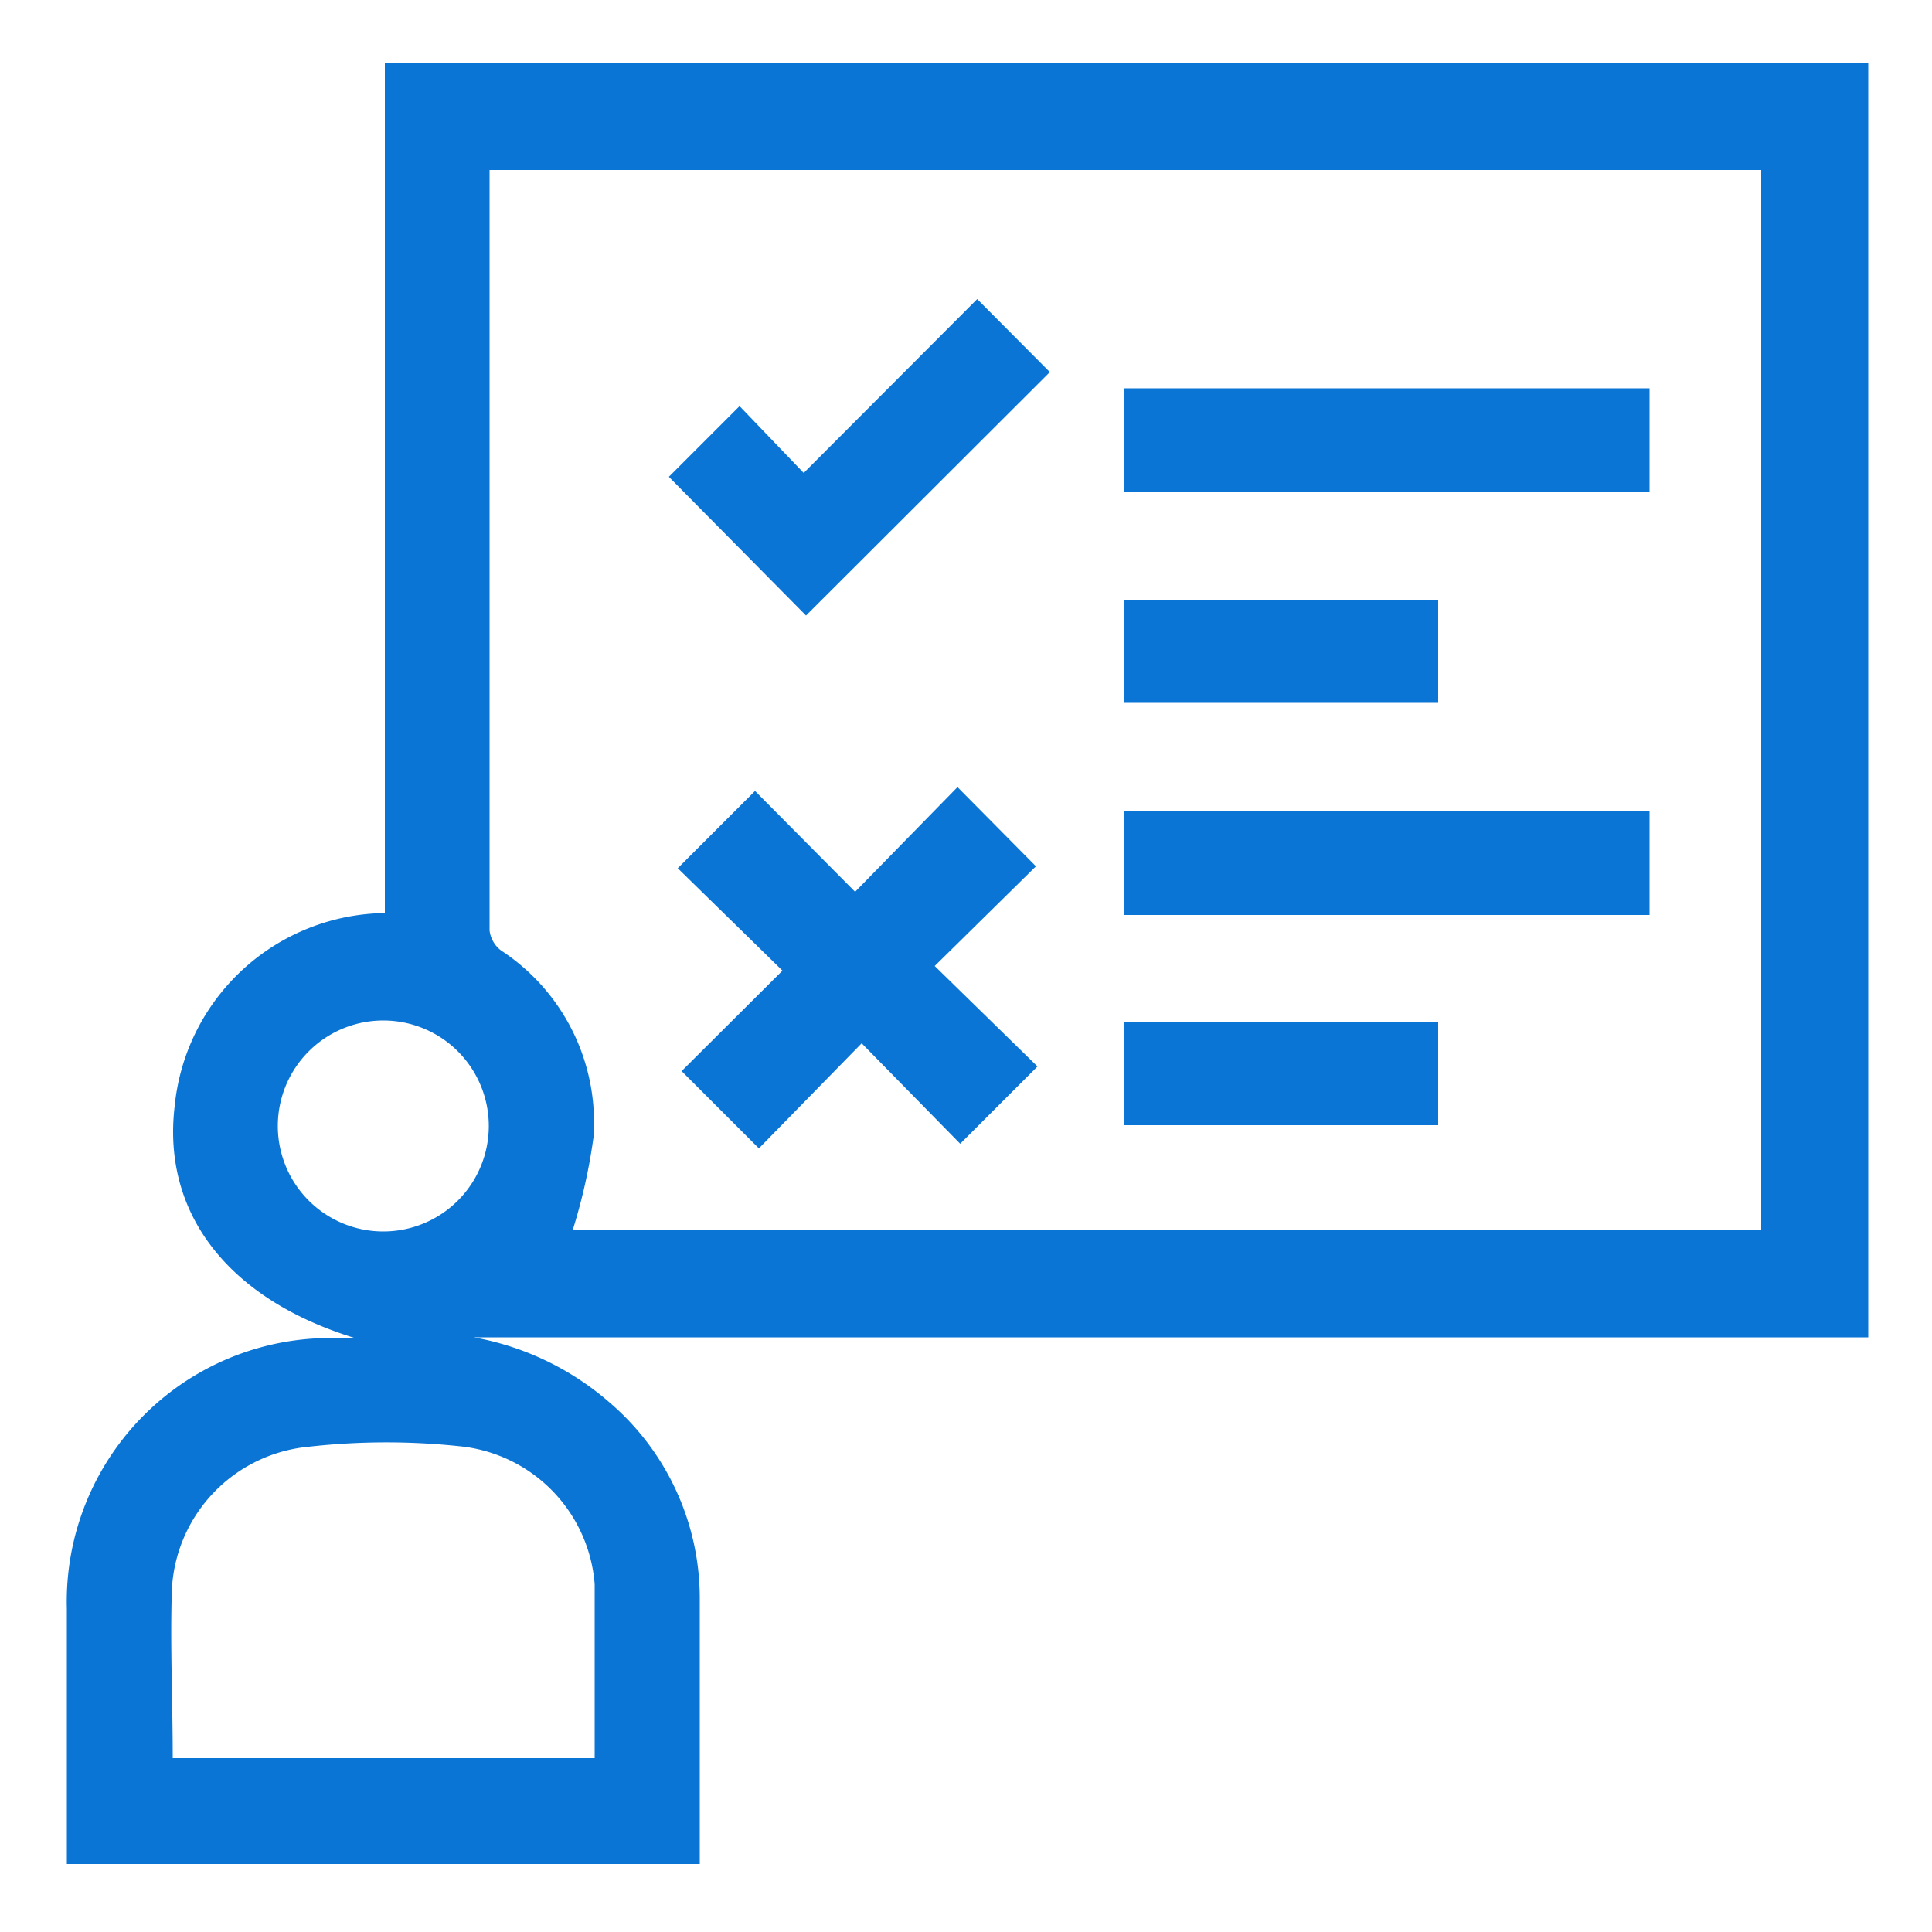
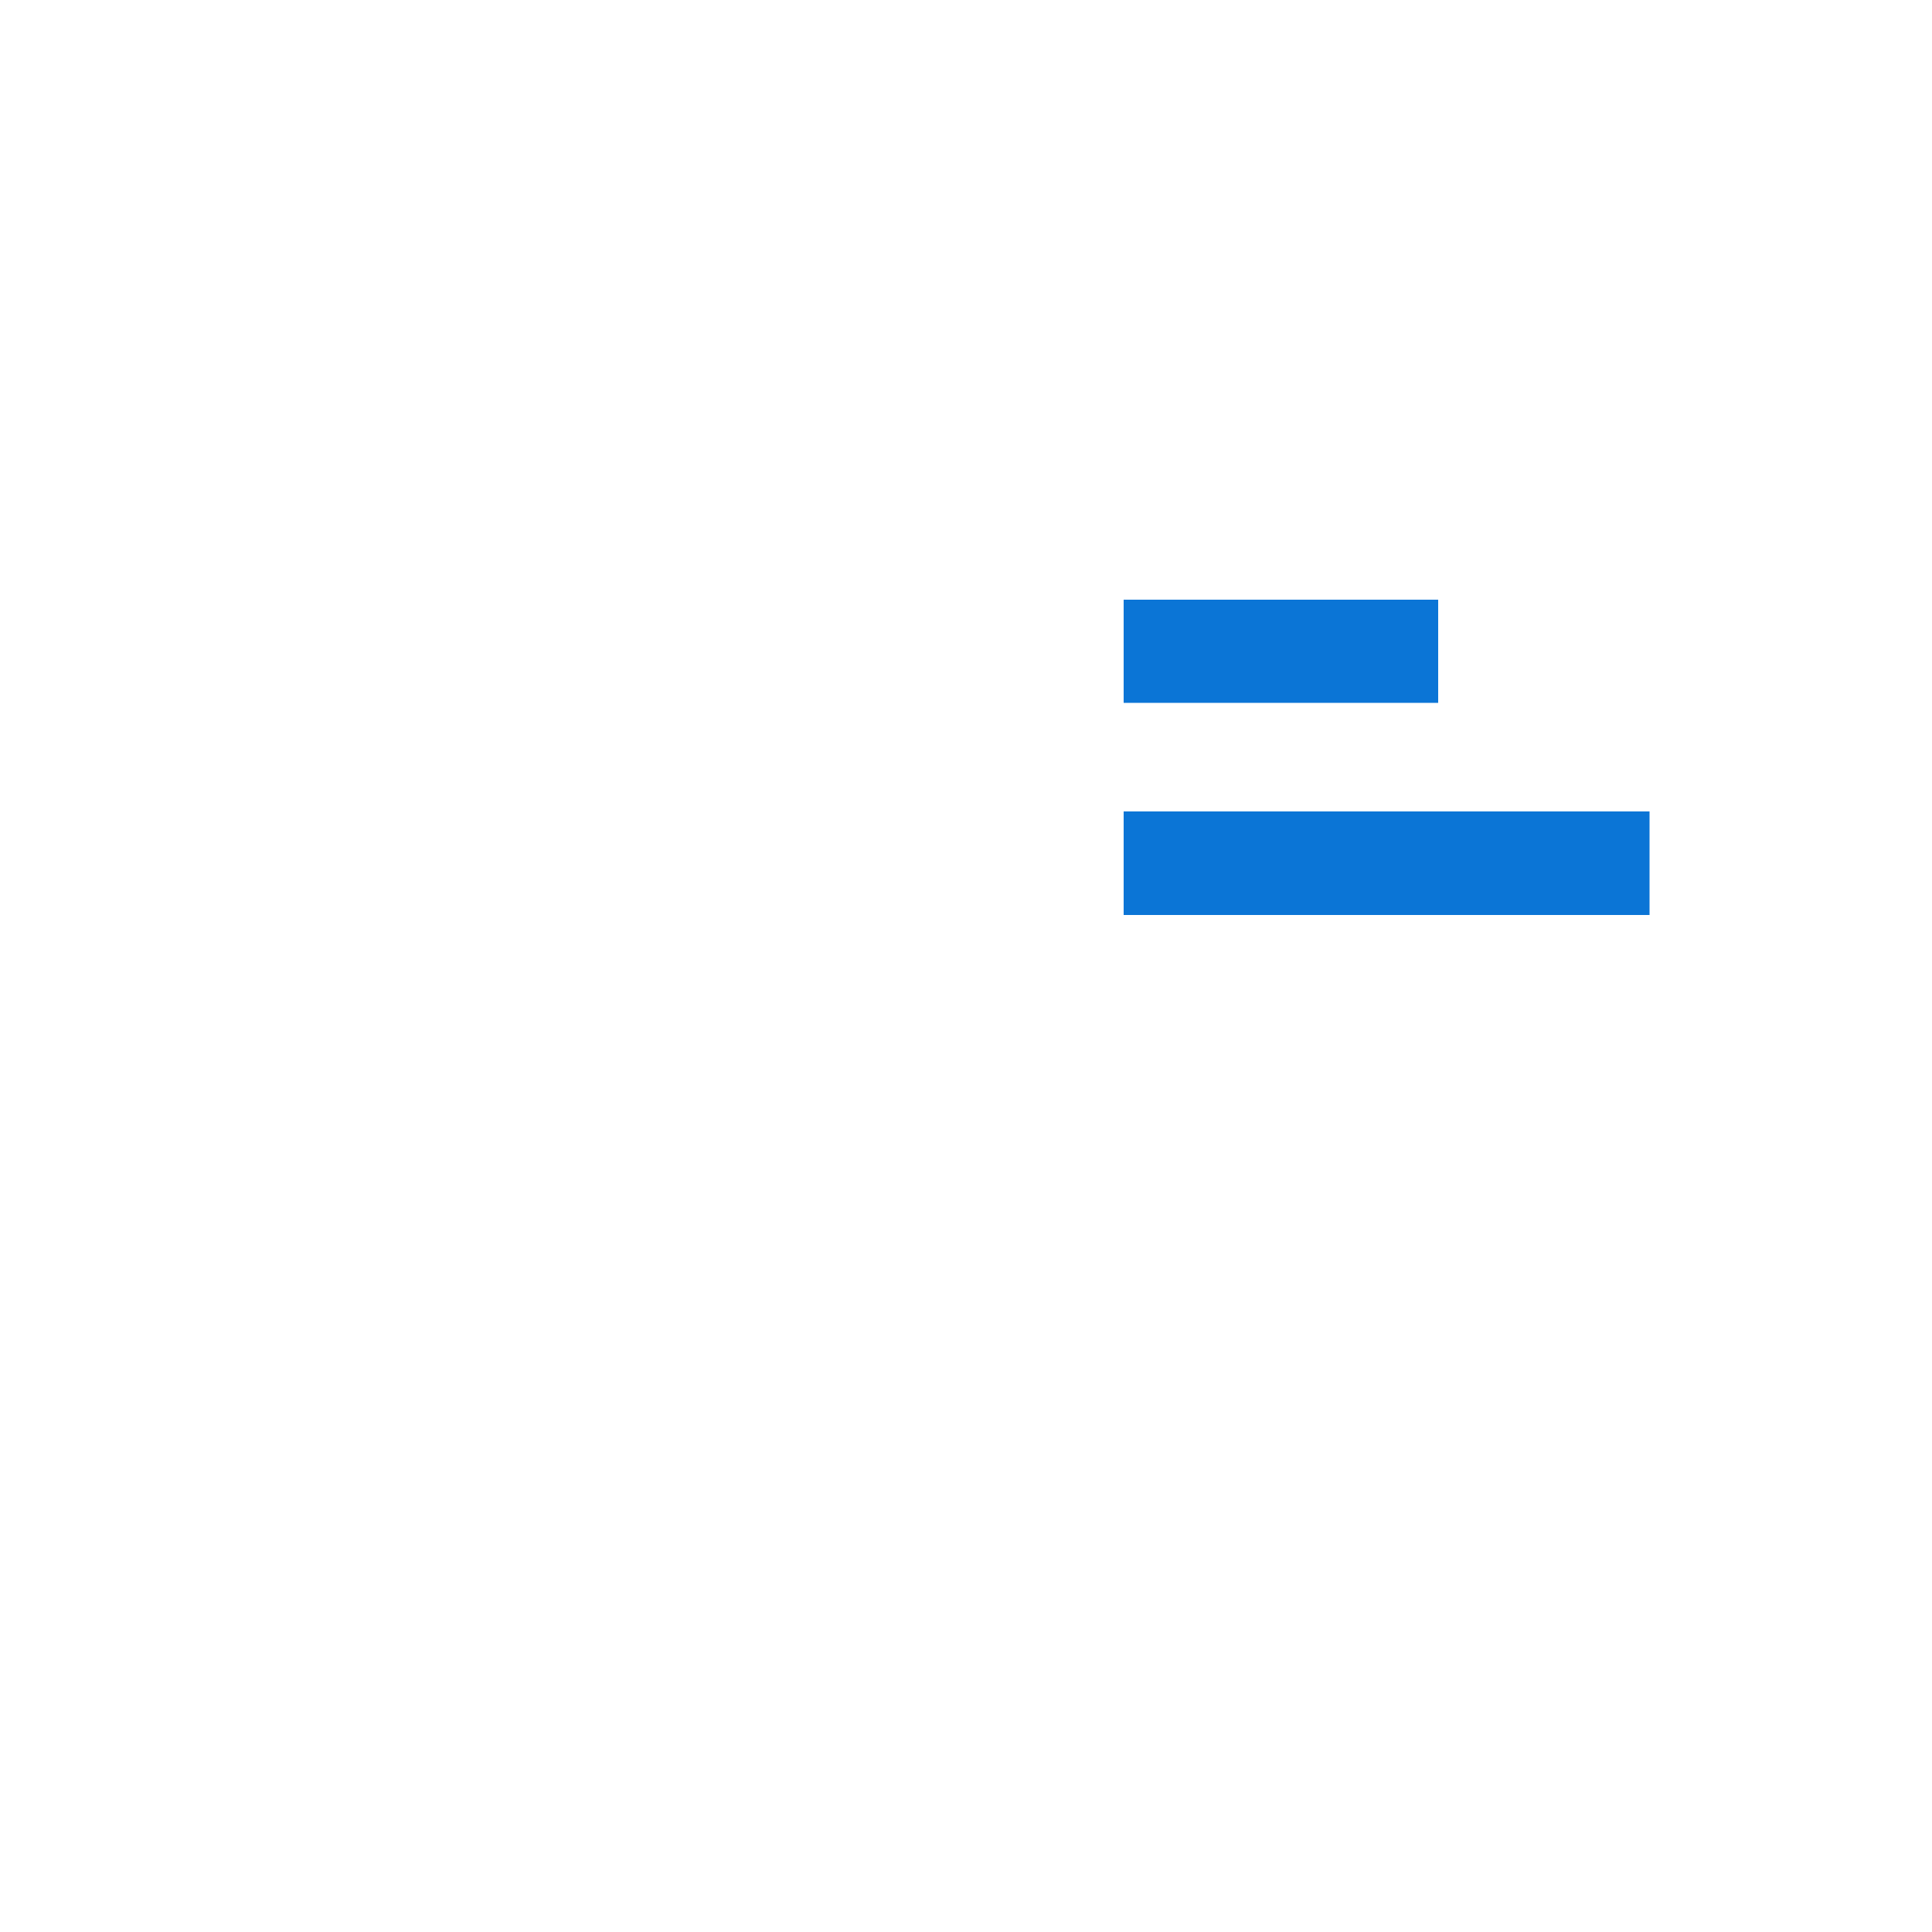
<svg xmlns="http://www.w3.org/2000/svg" id="Layer_1" data-name="Layer 1" viewBox="0 0 50 50">
-   <path d="M48.35,34.61H12.26a7.33,7.33,0,0,1,3.52,1.69,6.67,6.67,0,0,1,2.33,5.1c0,2.15,0,4.31,0,6.46v.38H1.73v-.47c0-2.05,0-4.09,0-6.14a6.82,6.82,0,0,1,7-7h.46c-3.27-1-5-3.22-4.67-6a5.54,5.54,0,0,1,5.44-5v-22H48.35ZM14.82,31.84H45.58V4.4H12.67c0,.11,0,.2,0,.29q0,9.69,0,19.39a.76.76,0,0,0,.3.52,5.32,5.32,0,0,1,2.39,4.83A14.67,14.67,0,0,1,14.82,31.84ZM4.47,45.5H15.39V45c0-1.32,0-2.64,0-4A3.89,3.89,0,0,0,12,37.44a18,18,0,0,0-4,0,3.91,3.91,0,0,0-3.55,3.66C4.4,42.53,4.47,44,4.47,45.5Zm8.18-16.35a2.73,2.73,0,1,0-2.72,2.72A2.73,2.73,0,0,0,12.65,29.15Z" style="fill:#0b75d6" />
-   <path d="M26.81,22.42,24.19,25l2.66,2.6-2,2L22.3,27l-2.66,2.72-2-2,2.61-2.6-2.71-2.65,2-2,2.59,2.61,2.65-2.71Z" style="fill:#0b75d6" />
-   <path d="M42.69,10.05v2.67H29.08V10.05Z" style="fill:#0b75d6" />
  <path d="M42.69,21v2.68H29.08V21Z" style="fill:#0b75d6" />
-   <path d="M20.8,12.24l4.49-4.5,1.88,1.89-6.31,6.3-3.55-3.59,1.83-1.83Z" style="fill:#0b75d6" />
  <path d="M37.22,15.52v2.67H29.08V15.52Z" style="fill:#0b75d6" />
-   <path d="M37.22,26.44v2.68H29.08V26.44Z" style="fill:#0b75d6" />
</svg>